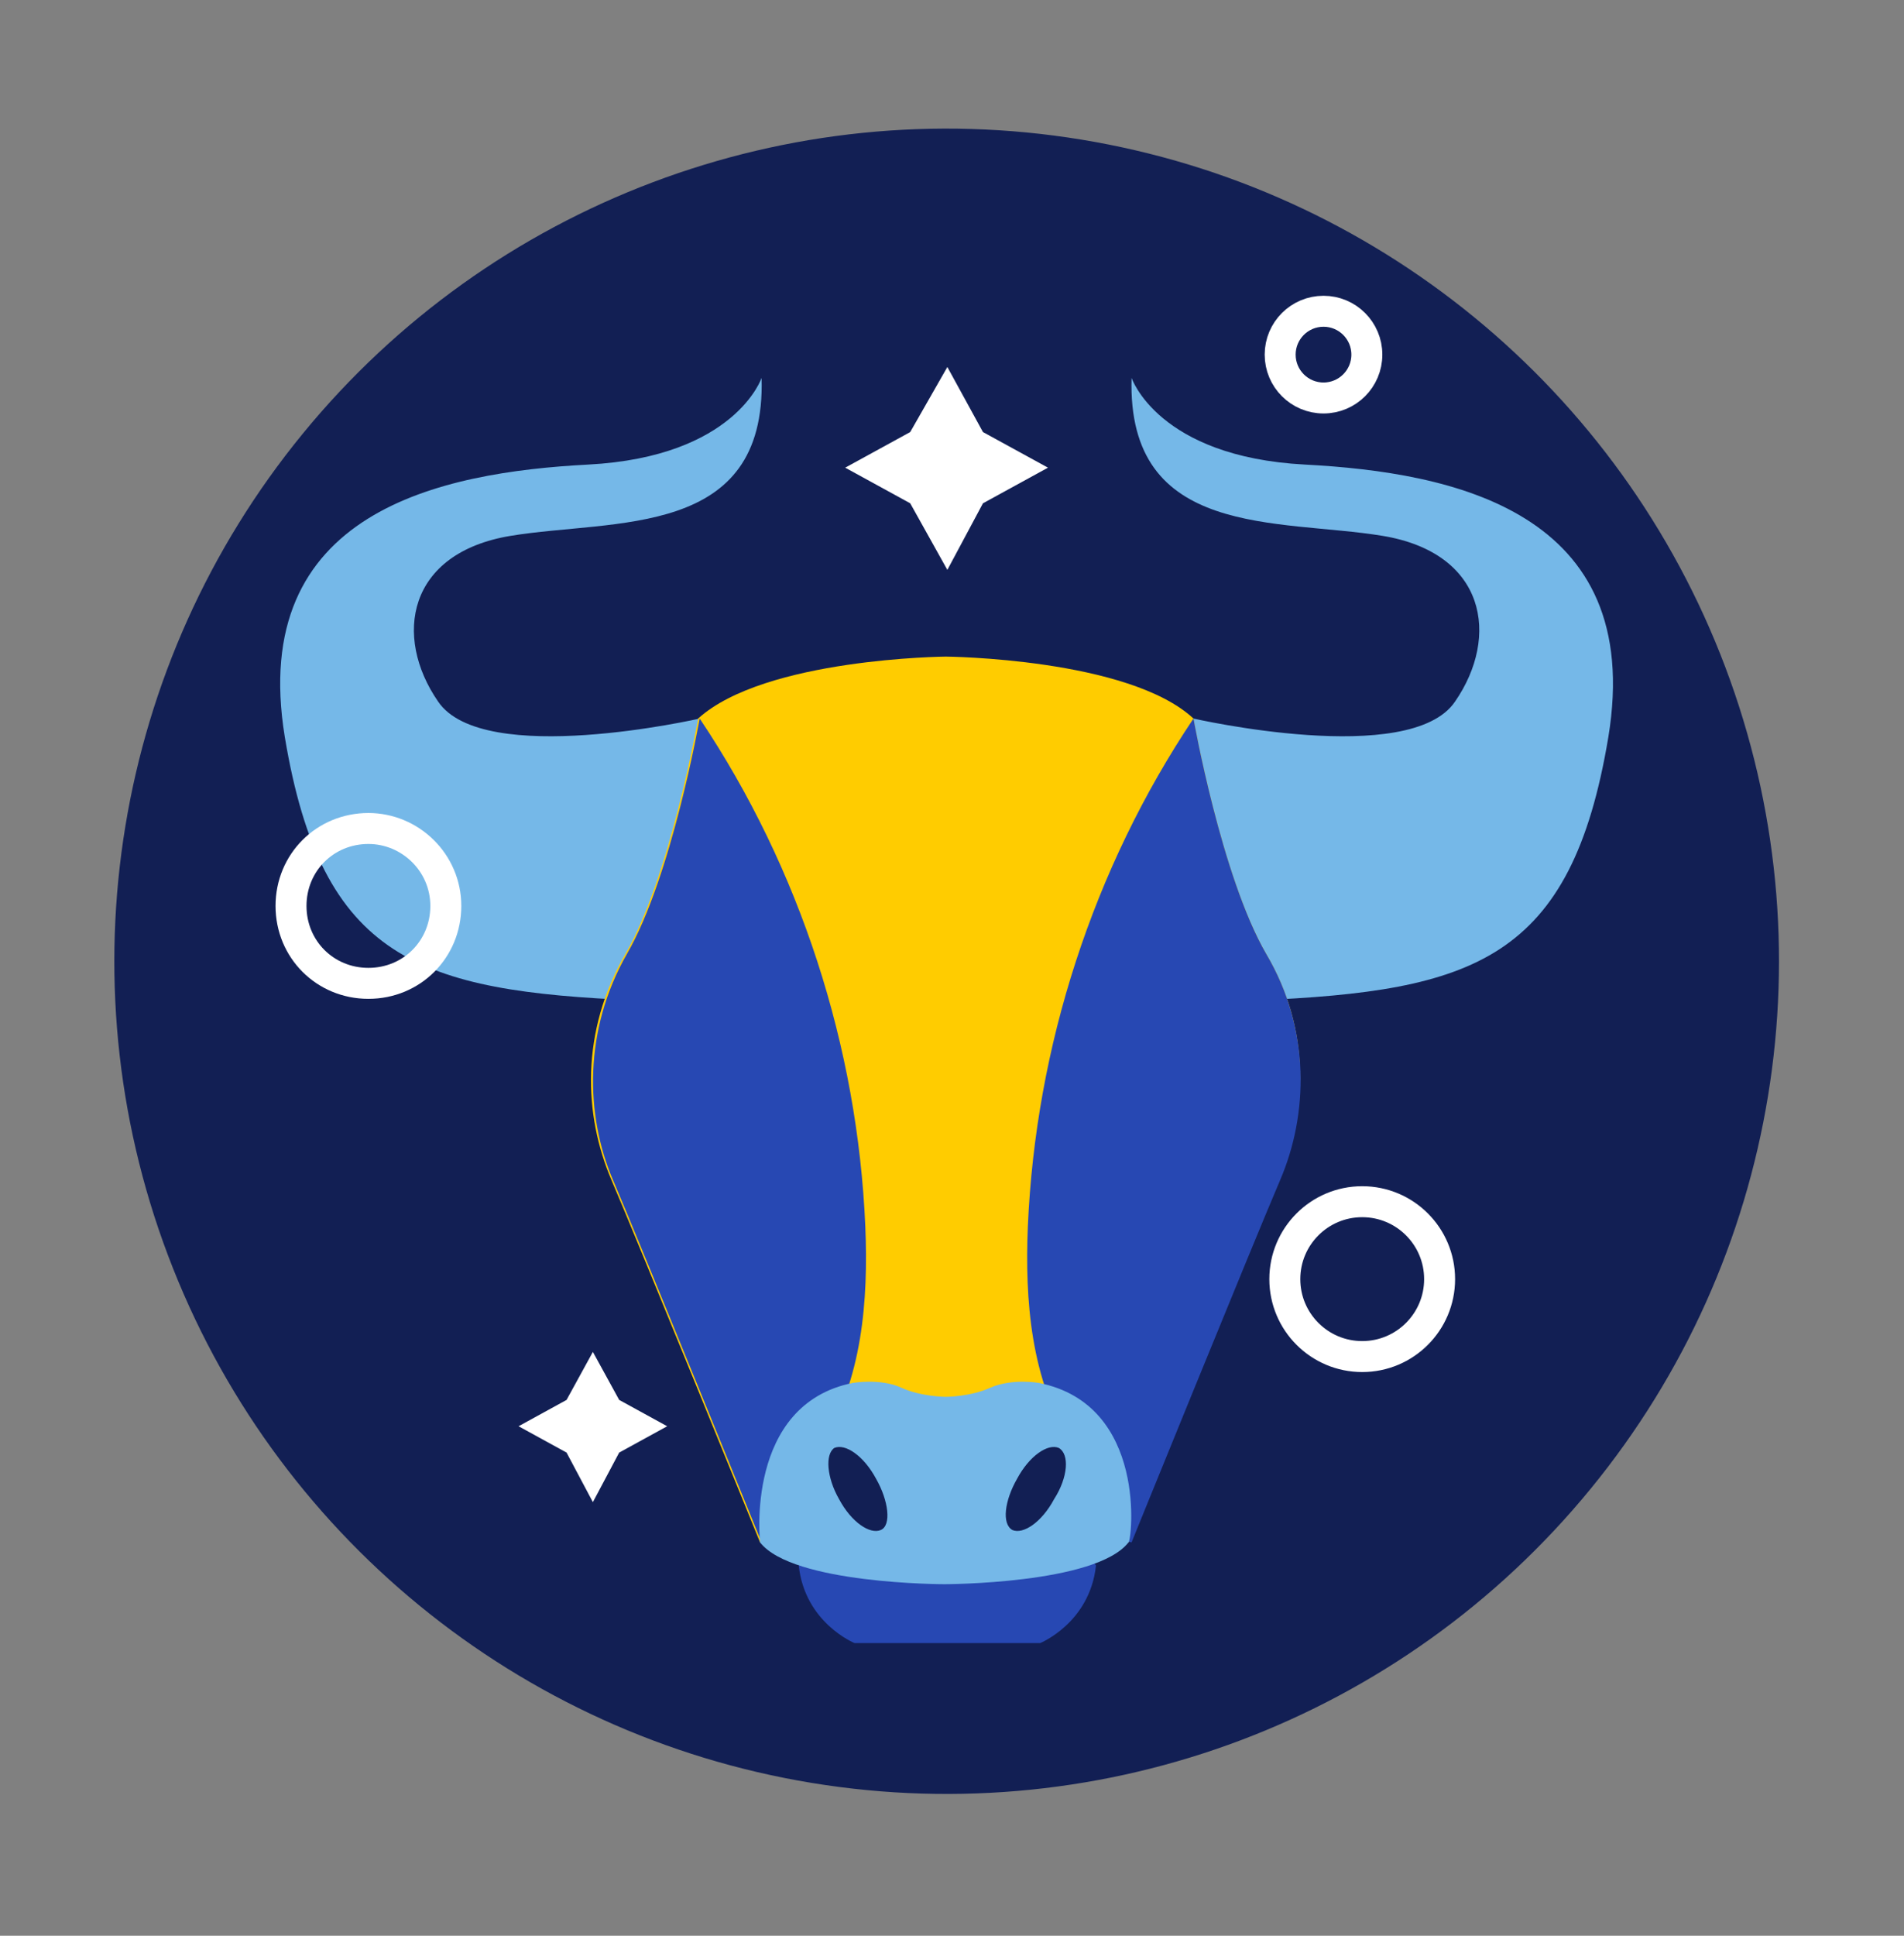
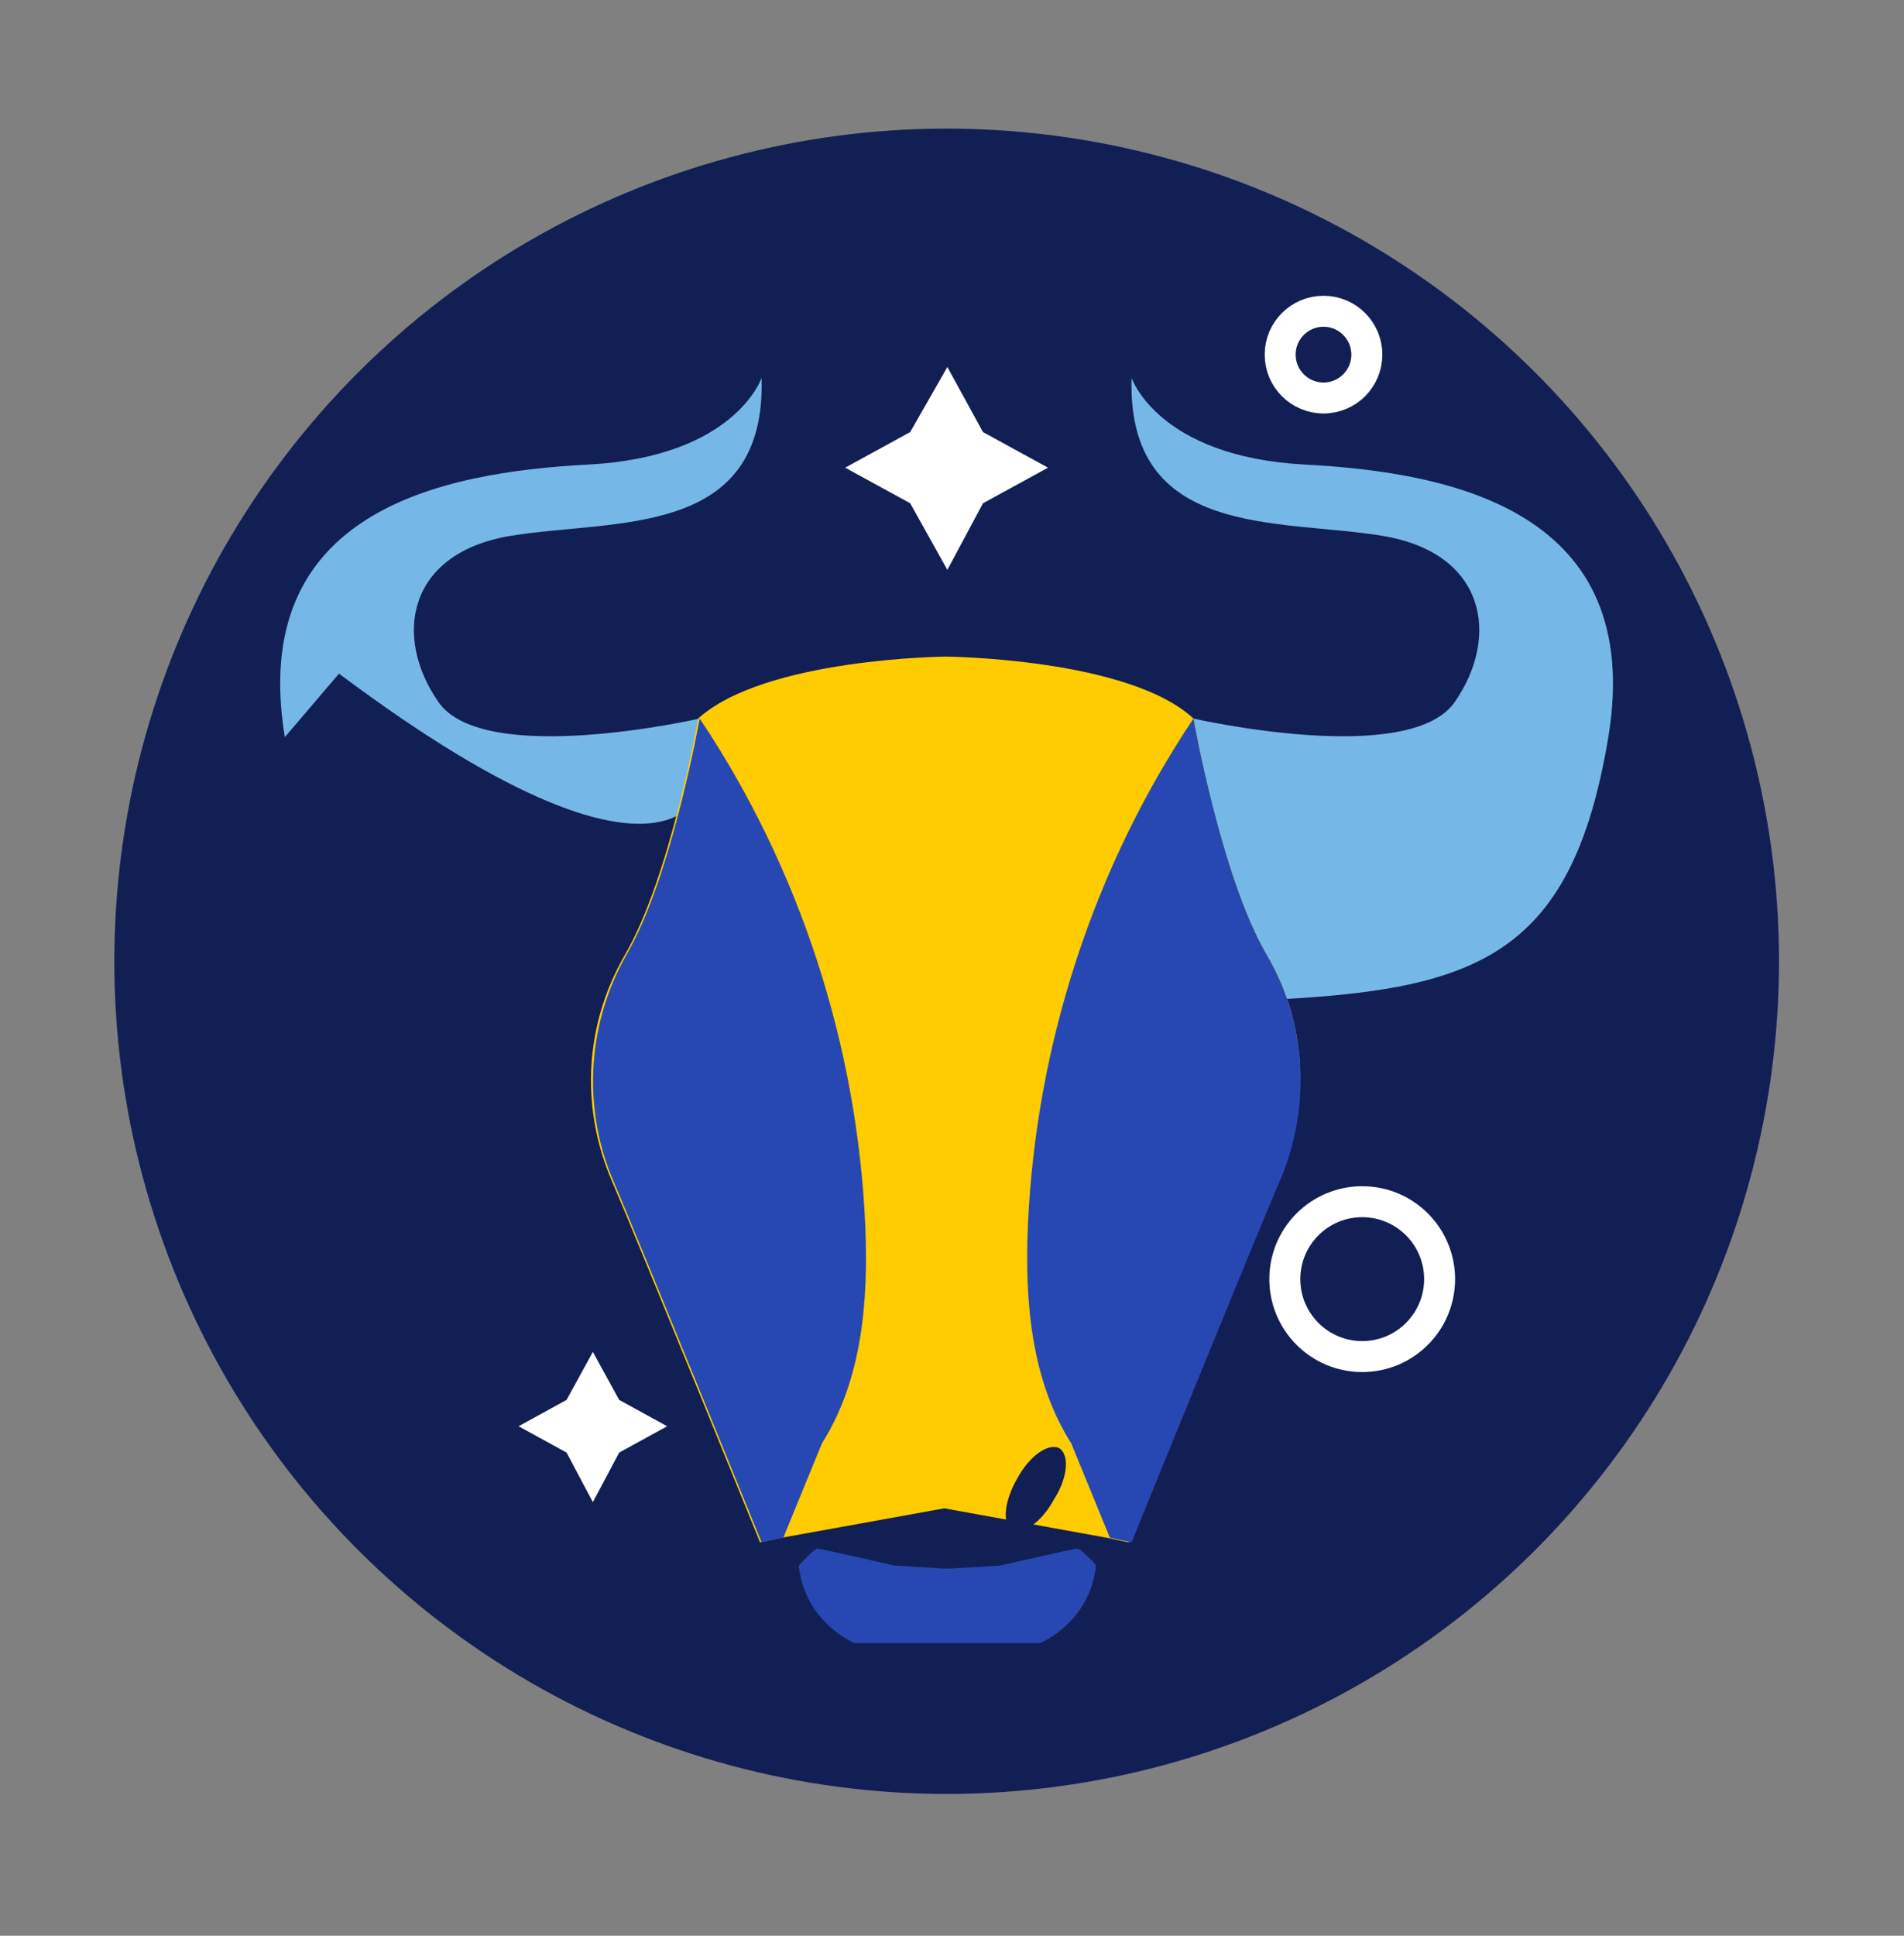
<svg xmlns="http://www.w3.org/2000/svg" id="Слой_1" x="0px" y="0px" viewBox="0 0 123 125" style="enable-background:new 0 0 123 125;" xml:space="preserve">
  <rect x="0" y="0" width="123" height="125" fill="#808080" stroke="none" />
  <style type="text/css"> .st0{fill:#121F54;} .st1{fill:#2748B3;} .st2{fill:#75B8E8;} .st3{fill:#FFCC00;} .st4{fill:none;stroke:#FFFFFF;stroke-width:2;stroke-miterlimit:10;} .st5{fill:#FFFFFF;} </style>
  <g>
    <ellipse transform="matrix(0.935 -0.353 0.353 0.935 -17.988 25.615)" class="st0" cx="61.2" cy="62.1" rx="53.8" ry="53.8" />
    <g>
      <path class="st1" d="M69.6,100c-0.2,0-5,1.1-5,1.1l-3.4,0.2l-3.4-0.2c0,0-4.8-1.1-5-1.1c-0.2,0-1.2,1.1-1.2,1.1 c0.4,3.7,3.6,5,3.6,5h6h6c0,0,3.2-1.3,3.6-5C70.8,101,69.8,100,69.6,100z" />
-       <path class="st2" d="M45.2,46.4c0,0-14,3.2-16.9-1.1c-2.9-4.2-2-9.6,4.7-10.7s16.5,0.2,16.2-10.2c0,0-1.7,5.1-11.2,5.6 c-9.5,0.5-22,3-19.6,17.6C20.8,62,27.1,64,41.1,64.6l3.5-4.1C44.6,60.5,47.3,50.9,45.2,46.4z" />
+       <path class="st2" d="M45.2,46.4c0,0-14,3.2-16.9-1.1c-2.9-4.2-2-9.6,4.7-10.7s16.5,0.2,16.2-10.2c0,0-1.7,5.1-11.2,5.6 c-9.5,0.5-22,3-19.6,17.6l3.5-4.1C44.6,60.5,47.3,50.9,45.2,46.4z" />
      <path class="st2" d="M77.1,46.4c0,0,14,3.2,16.9-1.1c2.9-4.2,2-9.6-4.7-10.7s-16.5,0.2-16.2-10.2c0,0,1.7,5.1,11.2,5.6 c9.5,0.5,22,3,19.6,17.6C101.5,62,95.2,64,81.2,64.6l-3.5-4.1C77.7,60.5,75,50.9,77.1,46.4z" />
      <path class="st3" d="M81.8,61.6c-2.9-5-4.7-15.2-4.7-15.2c0,0,0,0,0,0c-4.2-3.9-16-4-16-4v0v0c0,0-11.7,0.1-16,4c0,0,0,0,0,0 c0,0-1.8,10.2-4.7,15.2c-2.9,5-2.7,10.4-0.9,14.6c1.8,4.2,9.6,23.4,9.6,23.4l1.4-0.3l10.5-1.9v0v0l10.5,1.9l1.4,0.3 c0,0,7.8-19.2,9.6-23.4C84.5,72,84.7,66.5,81.8,61.6z" />
      <path class="st1" d="M82.7,76.2c-1.8,4.2-9.6,23.4-9.6,23.4l-1.4-0.3l-2.5-6.1c-2.6-4.1-3-9.2-2.8-14c0.5-11.6,4.2-23.1,10.7-32.8 c0,0,0,0,0,0c0,0,1.8,10.2,4.7,15.2C84.7,66.5,84.5,72,82.7,76.2z" />
      <path class="st1" d="M39.6,76.2c1.8,4.2,9.6,23.4,9.6,23.4l1.4-0.3l2.5-6.1c2.6-4.1,3-9.2,2.8-14c-0.5-11.6-4.2-23.1-10.7-32.8 c0,0,0,0,0,0c0,0-1.8,10.2-4.7,15.2C37.7,66.5,37.8,72,39.6,76.2z" />
-       <path class="st2" d="M67.1,89.3c0,0-1.7-0.3-3.1,0.3c-1.3,0.6-2.9,0.6-2.9,0.6s-1.6,0-2.9-0.6c-1.3-0.6-3.1-0.3-3.1-0.3 c-7,1.4-6,10.3-6,10.3c2.1,2.7,11.9,2.7,11.9,2.7s9.8,0,11.9-2.7C73.1,99.6,74.2,90.7,67.1,89.3z" />
      <path class="st0" d="M68.1,96.8c-0.8,1.5-2,2.3-2.7,2c-0.7-0.4-0.5-1.9,0.3-3.3c0.8-1.5,2-2.3,2.7-2C69.1,93.9,69,95.4,68.1,96.8z " />
-       <path class="st0" d="M54.2,96.8c0.8,1.5,2,2.3,2.7,2s0.5-1.9-0.3-3.3c-0.8-1.5-2-2.3-2.7-2C53.3,93.9,53.4,95.4,54.2,96.8z" />
    </g>
    <g>
-       <path class="st4" d="M28.8,58.5c0,2.8-2.2,5-5,5c-2.8,0-5-2.2-5-5c0-2.8,2.2-5,5-5C26.5,53.5,28.8,55.7,28.8,58.5z" />
      <circle class="st4" cx="85.5" cy="22.9" r="2.8" />
      <circle class="st4" cx="88" cy="82.6" r="5" />
      <polygon class="st5" points="61.2,23.7 63.5,27.9 67.7,30.2 63.5,32.5 61.2,36.8 58.8,32.5 54.6,30.2 58.8,27.9 " />
      <polygon class="st5" points="38.3,87.3 40,90.4 43.1,92.1 40,93.8 38.3,97 36.6,93.8 33.5,92.1 36.6,90.4 " />
    </g>
  </g>
</svg>